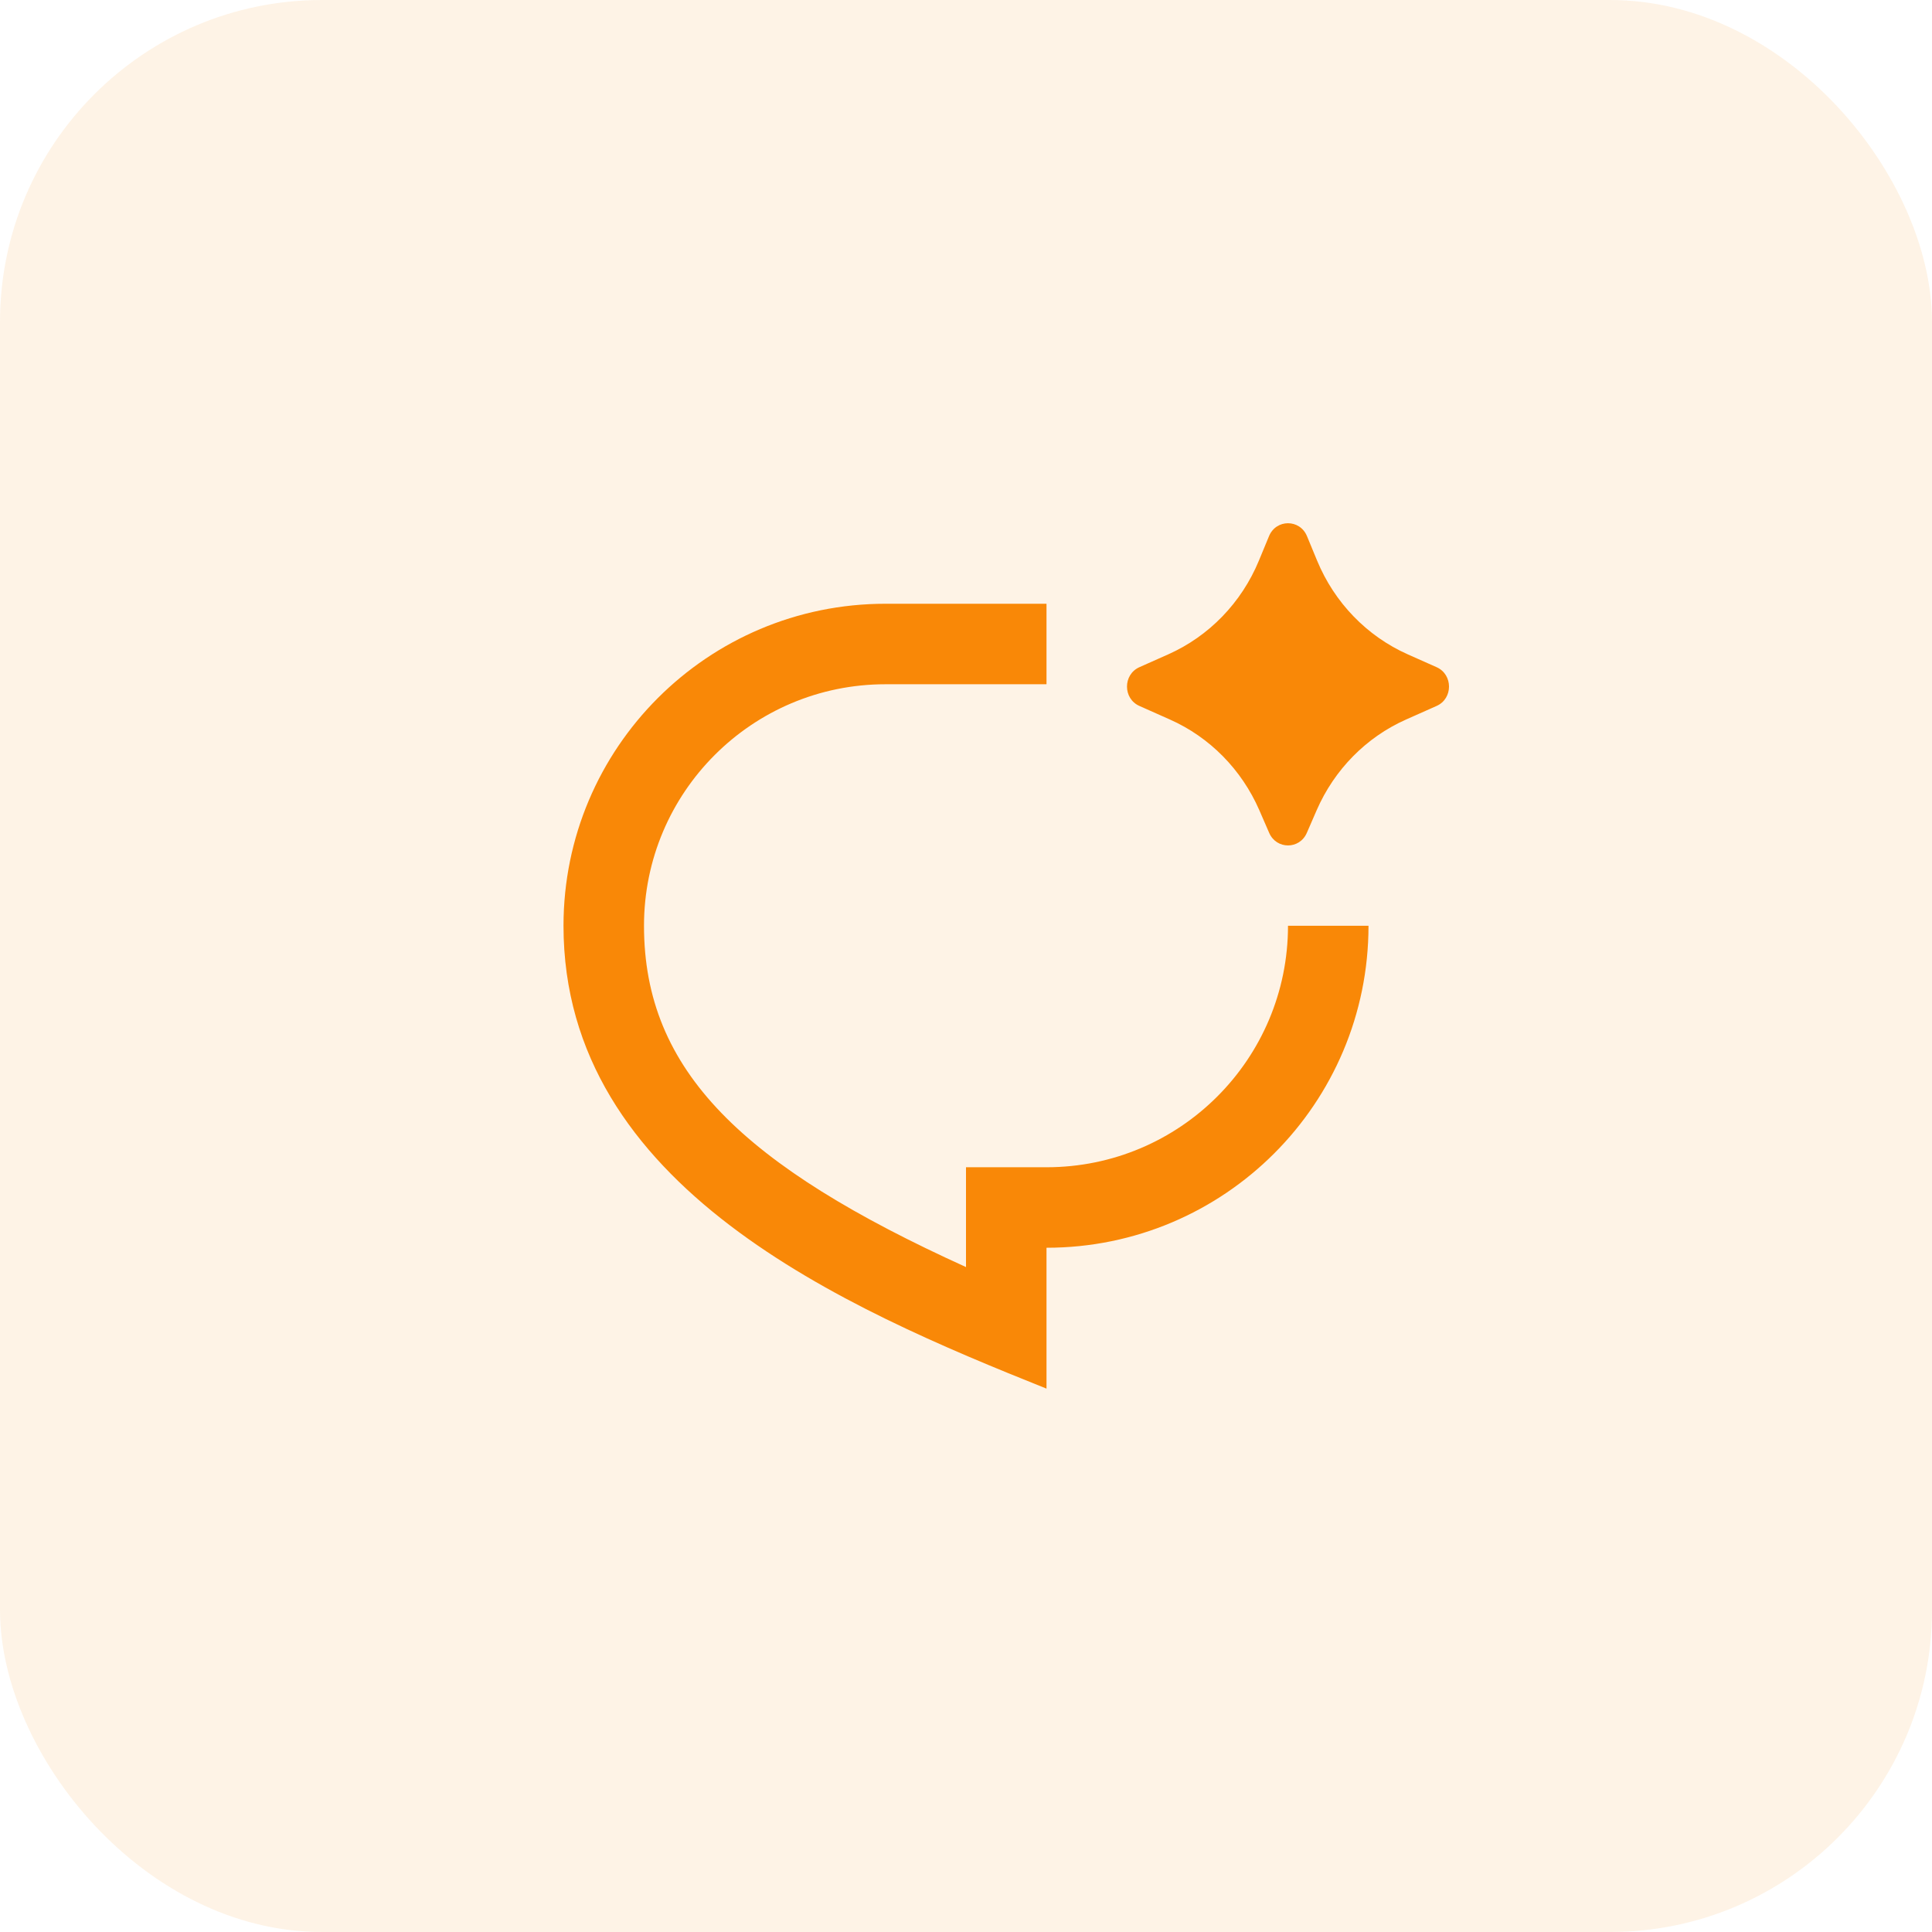
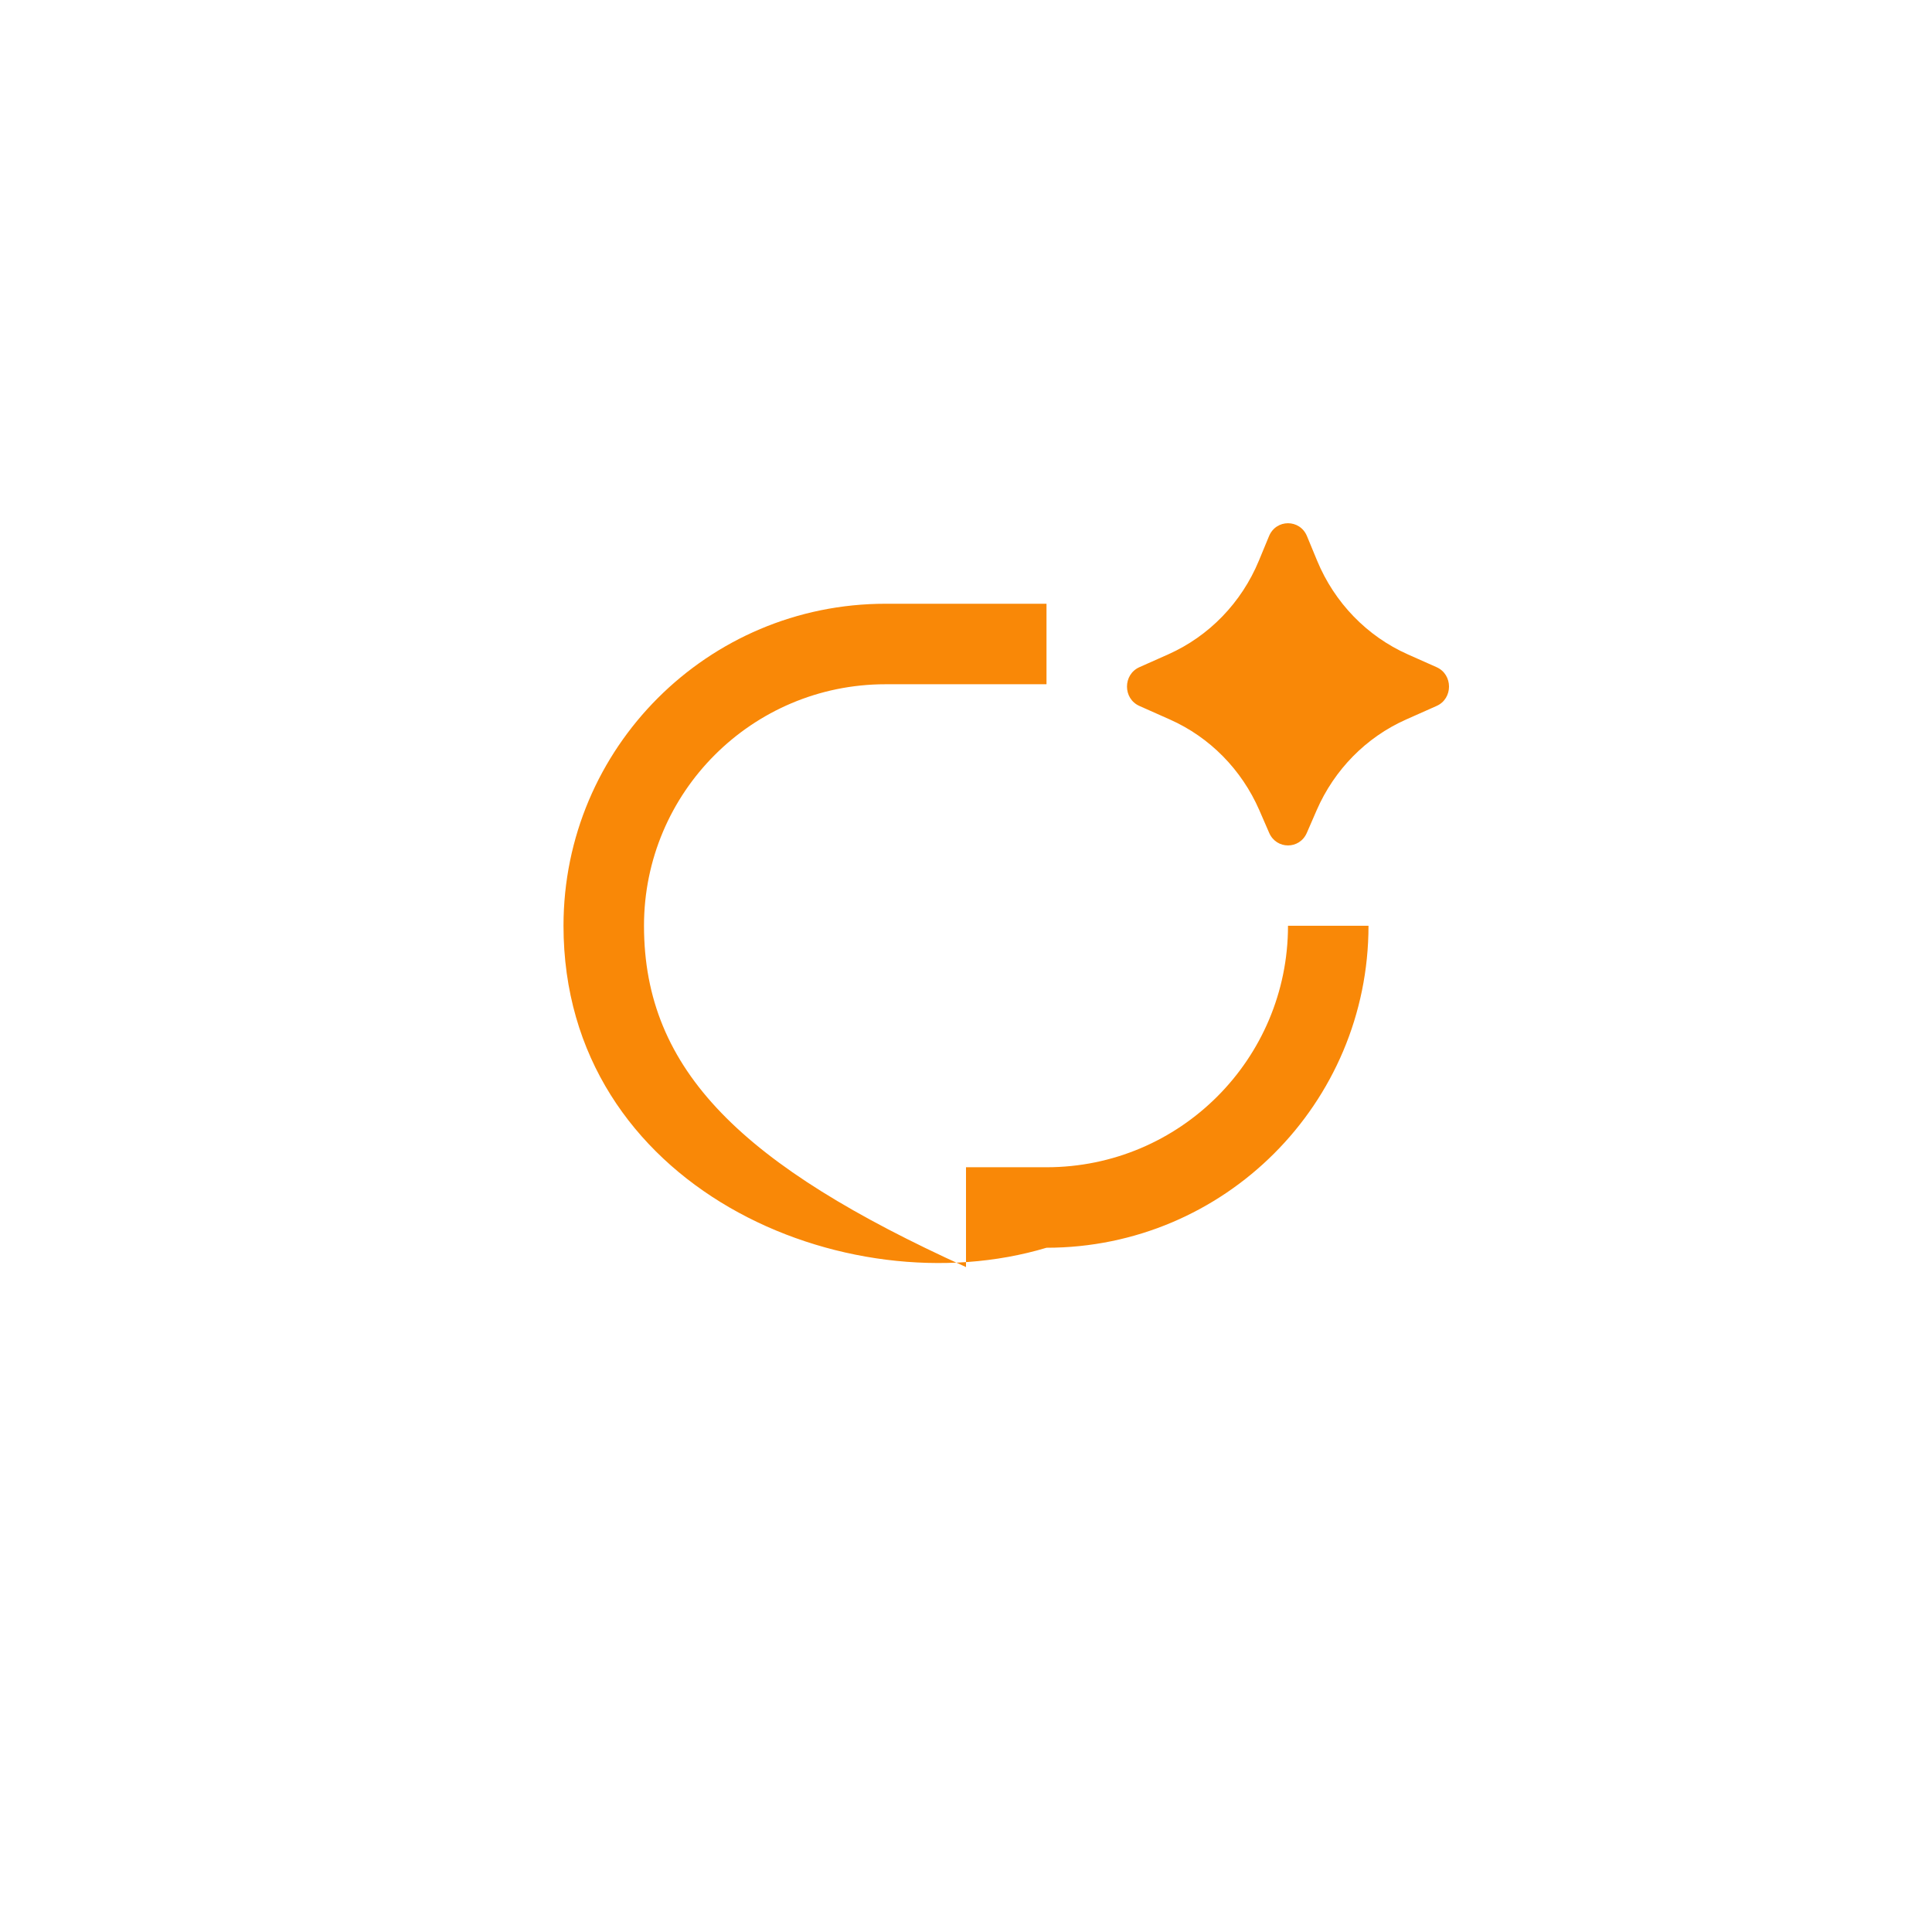
<svg xmlns="http://www.w3.org/2000/svg" width="48" height="48" viewBox="0 0 48 48" fill="none">
-   <rect width="48" height="48" rx="8" fill="#F98807" fill-opacity="0.1" />
  <g clip-path="url(#clip0_6516_441)">
-     <path d="M32.713 20.128L32.467 20.694C32.286 21.108 31.714 21.108 31.533 20.694L31.287 20.128C30.847 19.119 30.055 18.316 29.068 17.877L28.308 17.539C27.897 17.357 27.897 16.759 28.308 16.576L29.025 16.257C30.038 15.806 30.844 14.974 31.276 13.931L31.529 13.319C31.706 12.893 32.294 12.893 32.471 13.319L32.724 13.931C33.156 14.974 33.962 15.806 34.975 16.257L35.692 16.576C36.103 16.759 36.103 17.357 35.692 17.539L34.932 17.877C33.944 18.316 33.153 19.119 32.713 20.128ZM22 15H26V17H22C18.686 17 16 19.686 16 23C16 26.61 18.462 28.966 24 31.48V29H26C29.314 29 32 26.314 32 23H34C34 27.418 30.418 31 26 31V34.5C21 32.5 14 29.5 14 23C14 18.582 17.582 15 22 15Z" fill="#F98807" />
+     <path d="M32.713 20.128L32.467 20.694C32.286 21.108 31.714 21.108 31.533 20.694L31.287 20.128C30.847 19.119 30.055 18.316 29.068 17.877L28.308 17.539C27.897 17.357 27.897 16.759 28.308 16.576L29.025 16.257C30.038 15.806 30.844 14.974 31.276 13.931L31.529 13.319C31.706 12.893 32.294 12.893 32.471 13.319L32.724 13.931C33.156 14.974 33.962 15.806 34.975 16.257L35.692 16.576C36.103 16.759 36.103 17.357 35.692 17.539L34.932 17.877C33.944 18.316 33.153 19.119 32.713 20.128ZM22 15H26V17H22C18.686 17 16 19.686 16 23C16 26.61 18.462 28.966 24 31.48V29H26C29.314 29 32 26.314 32 23H34C34 27.418 30.418 31 26 31C21 32.5 14 29.5 14 23C14 18.582 17.582 15 22 15Z" fill="#F98807" />
  </g>
  <defs>
    <clipPath id="clip0_6516_441">
      <rect width="24" height="24" fill="white" transform="translate(12 12)" />
    </clipPath>
  </defs>
</svg>